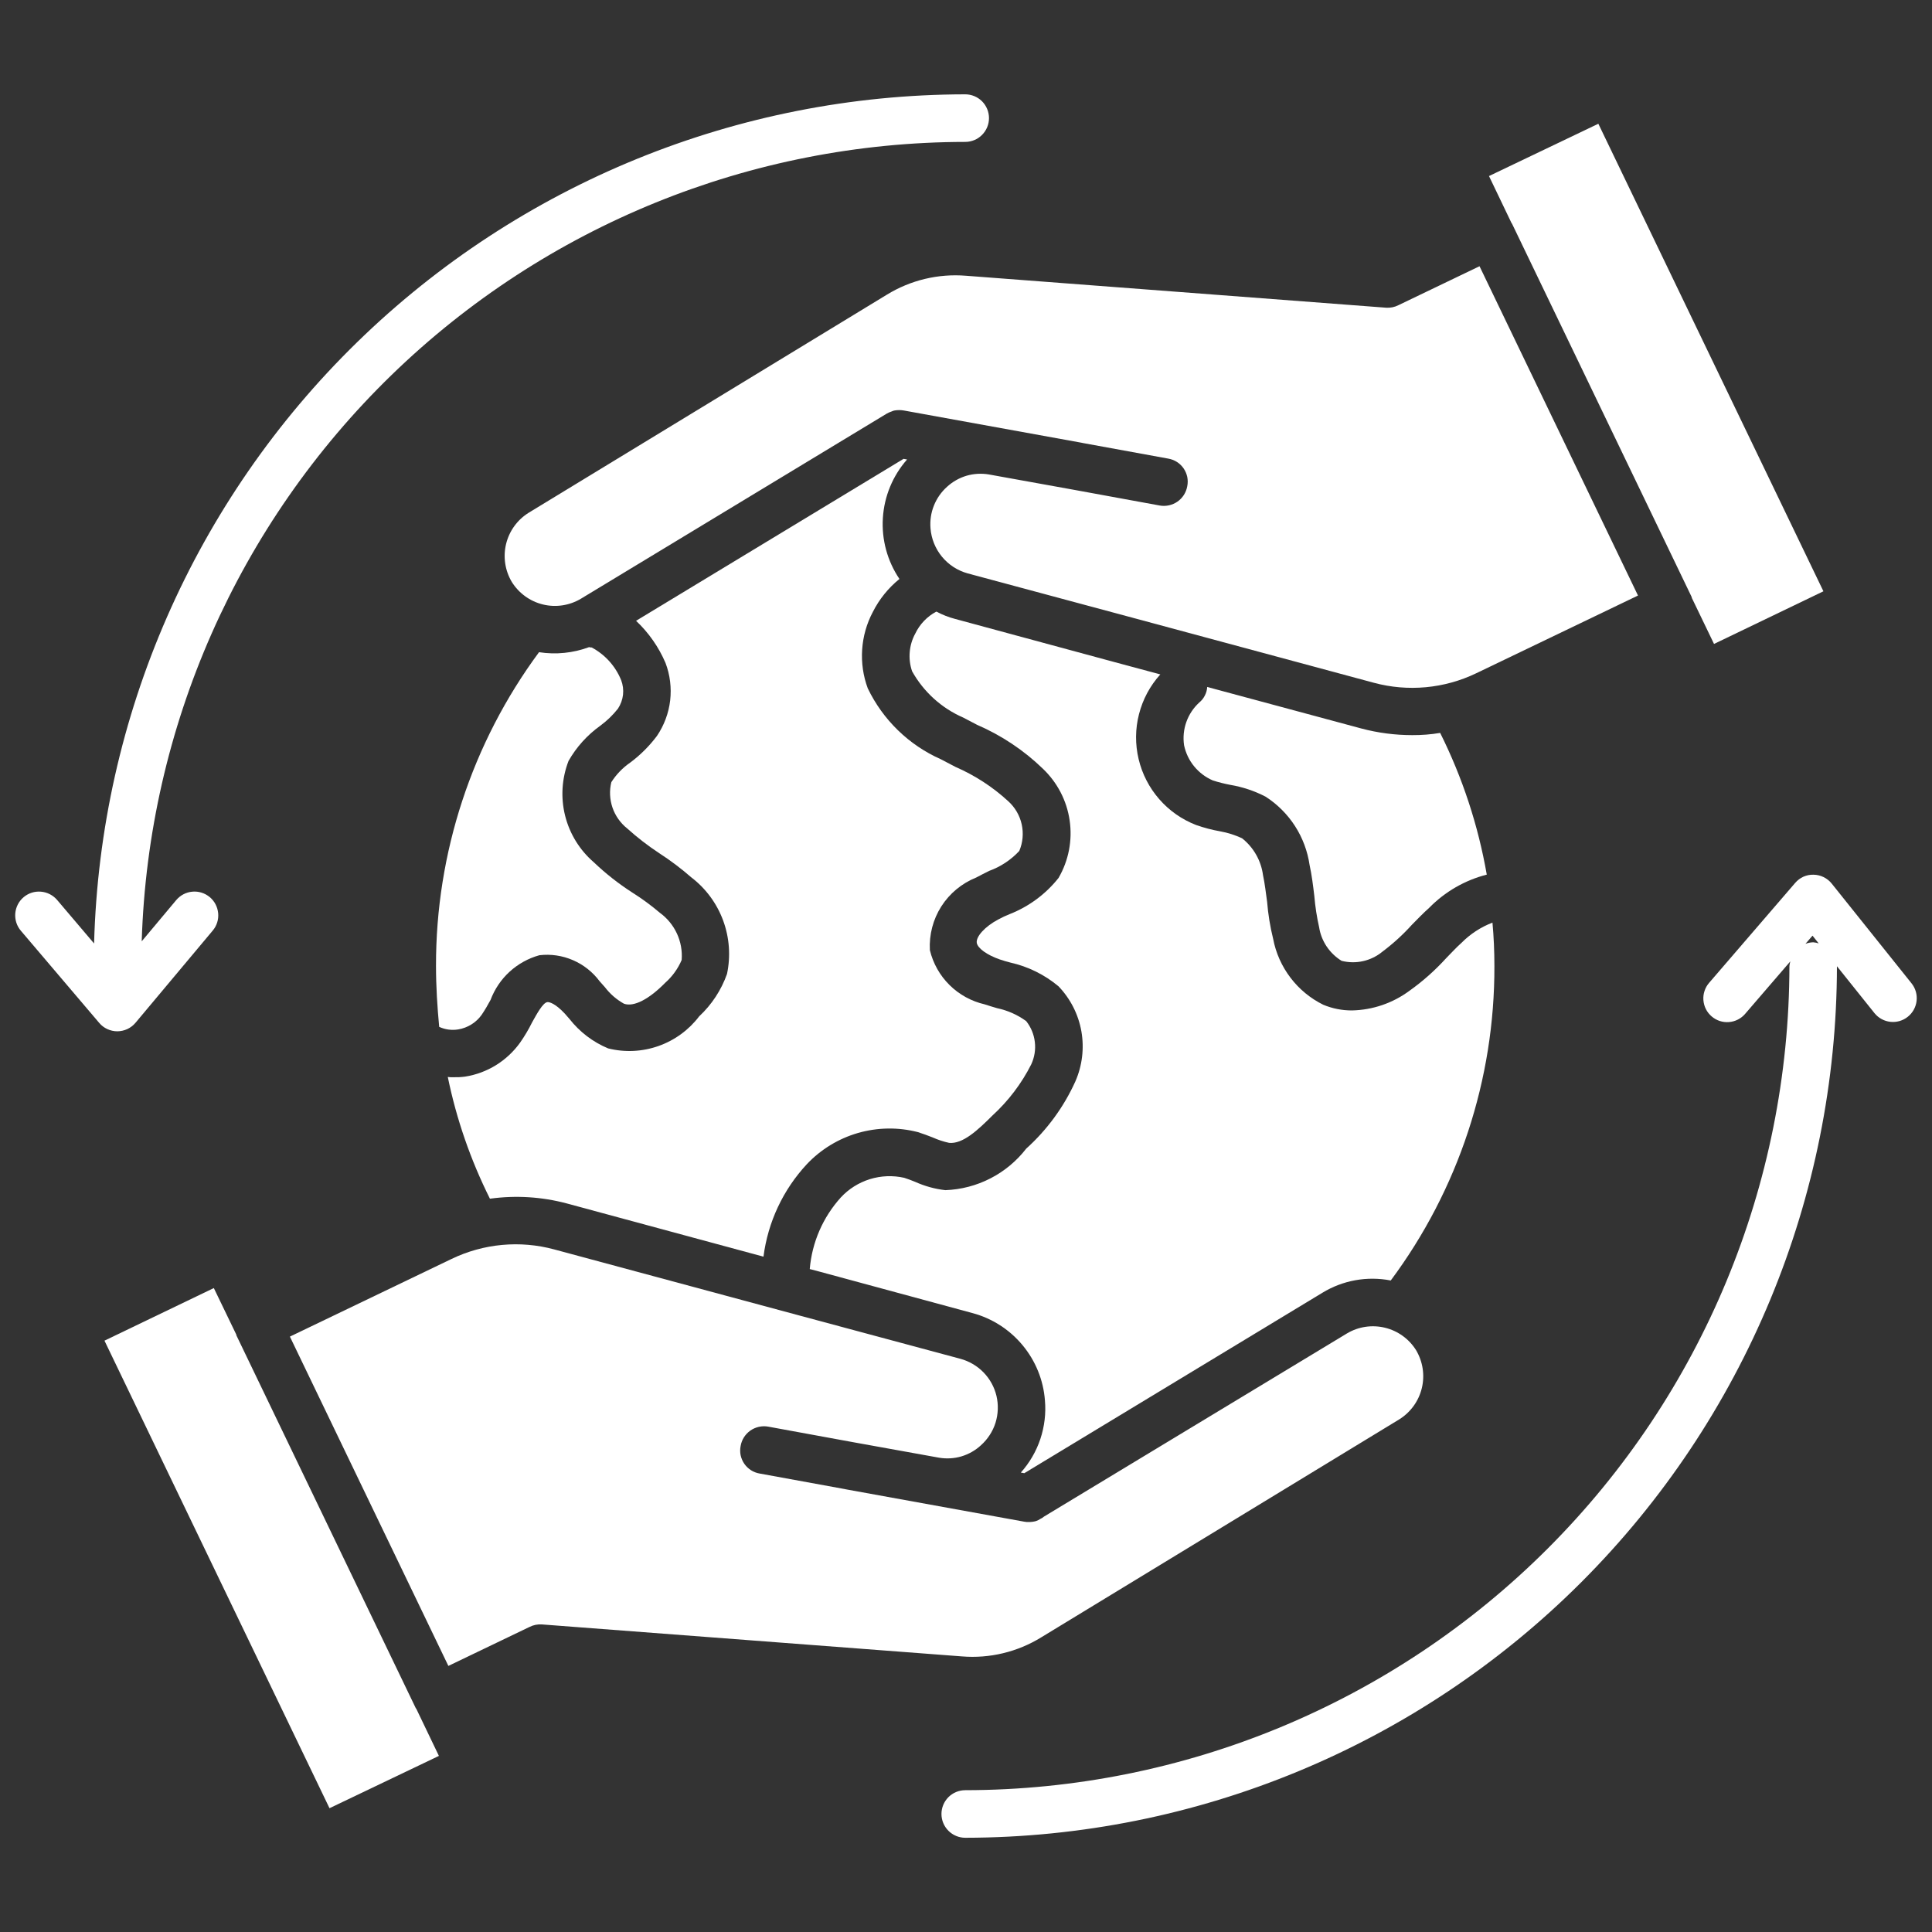
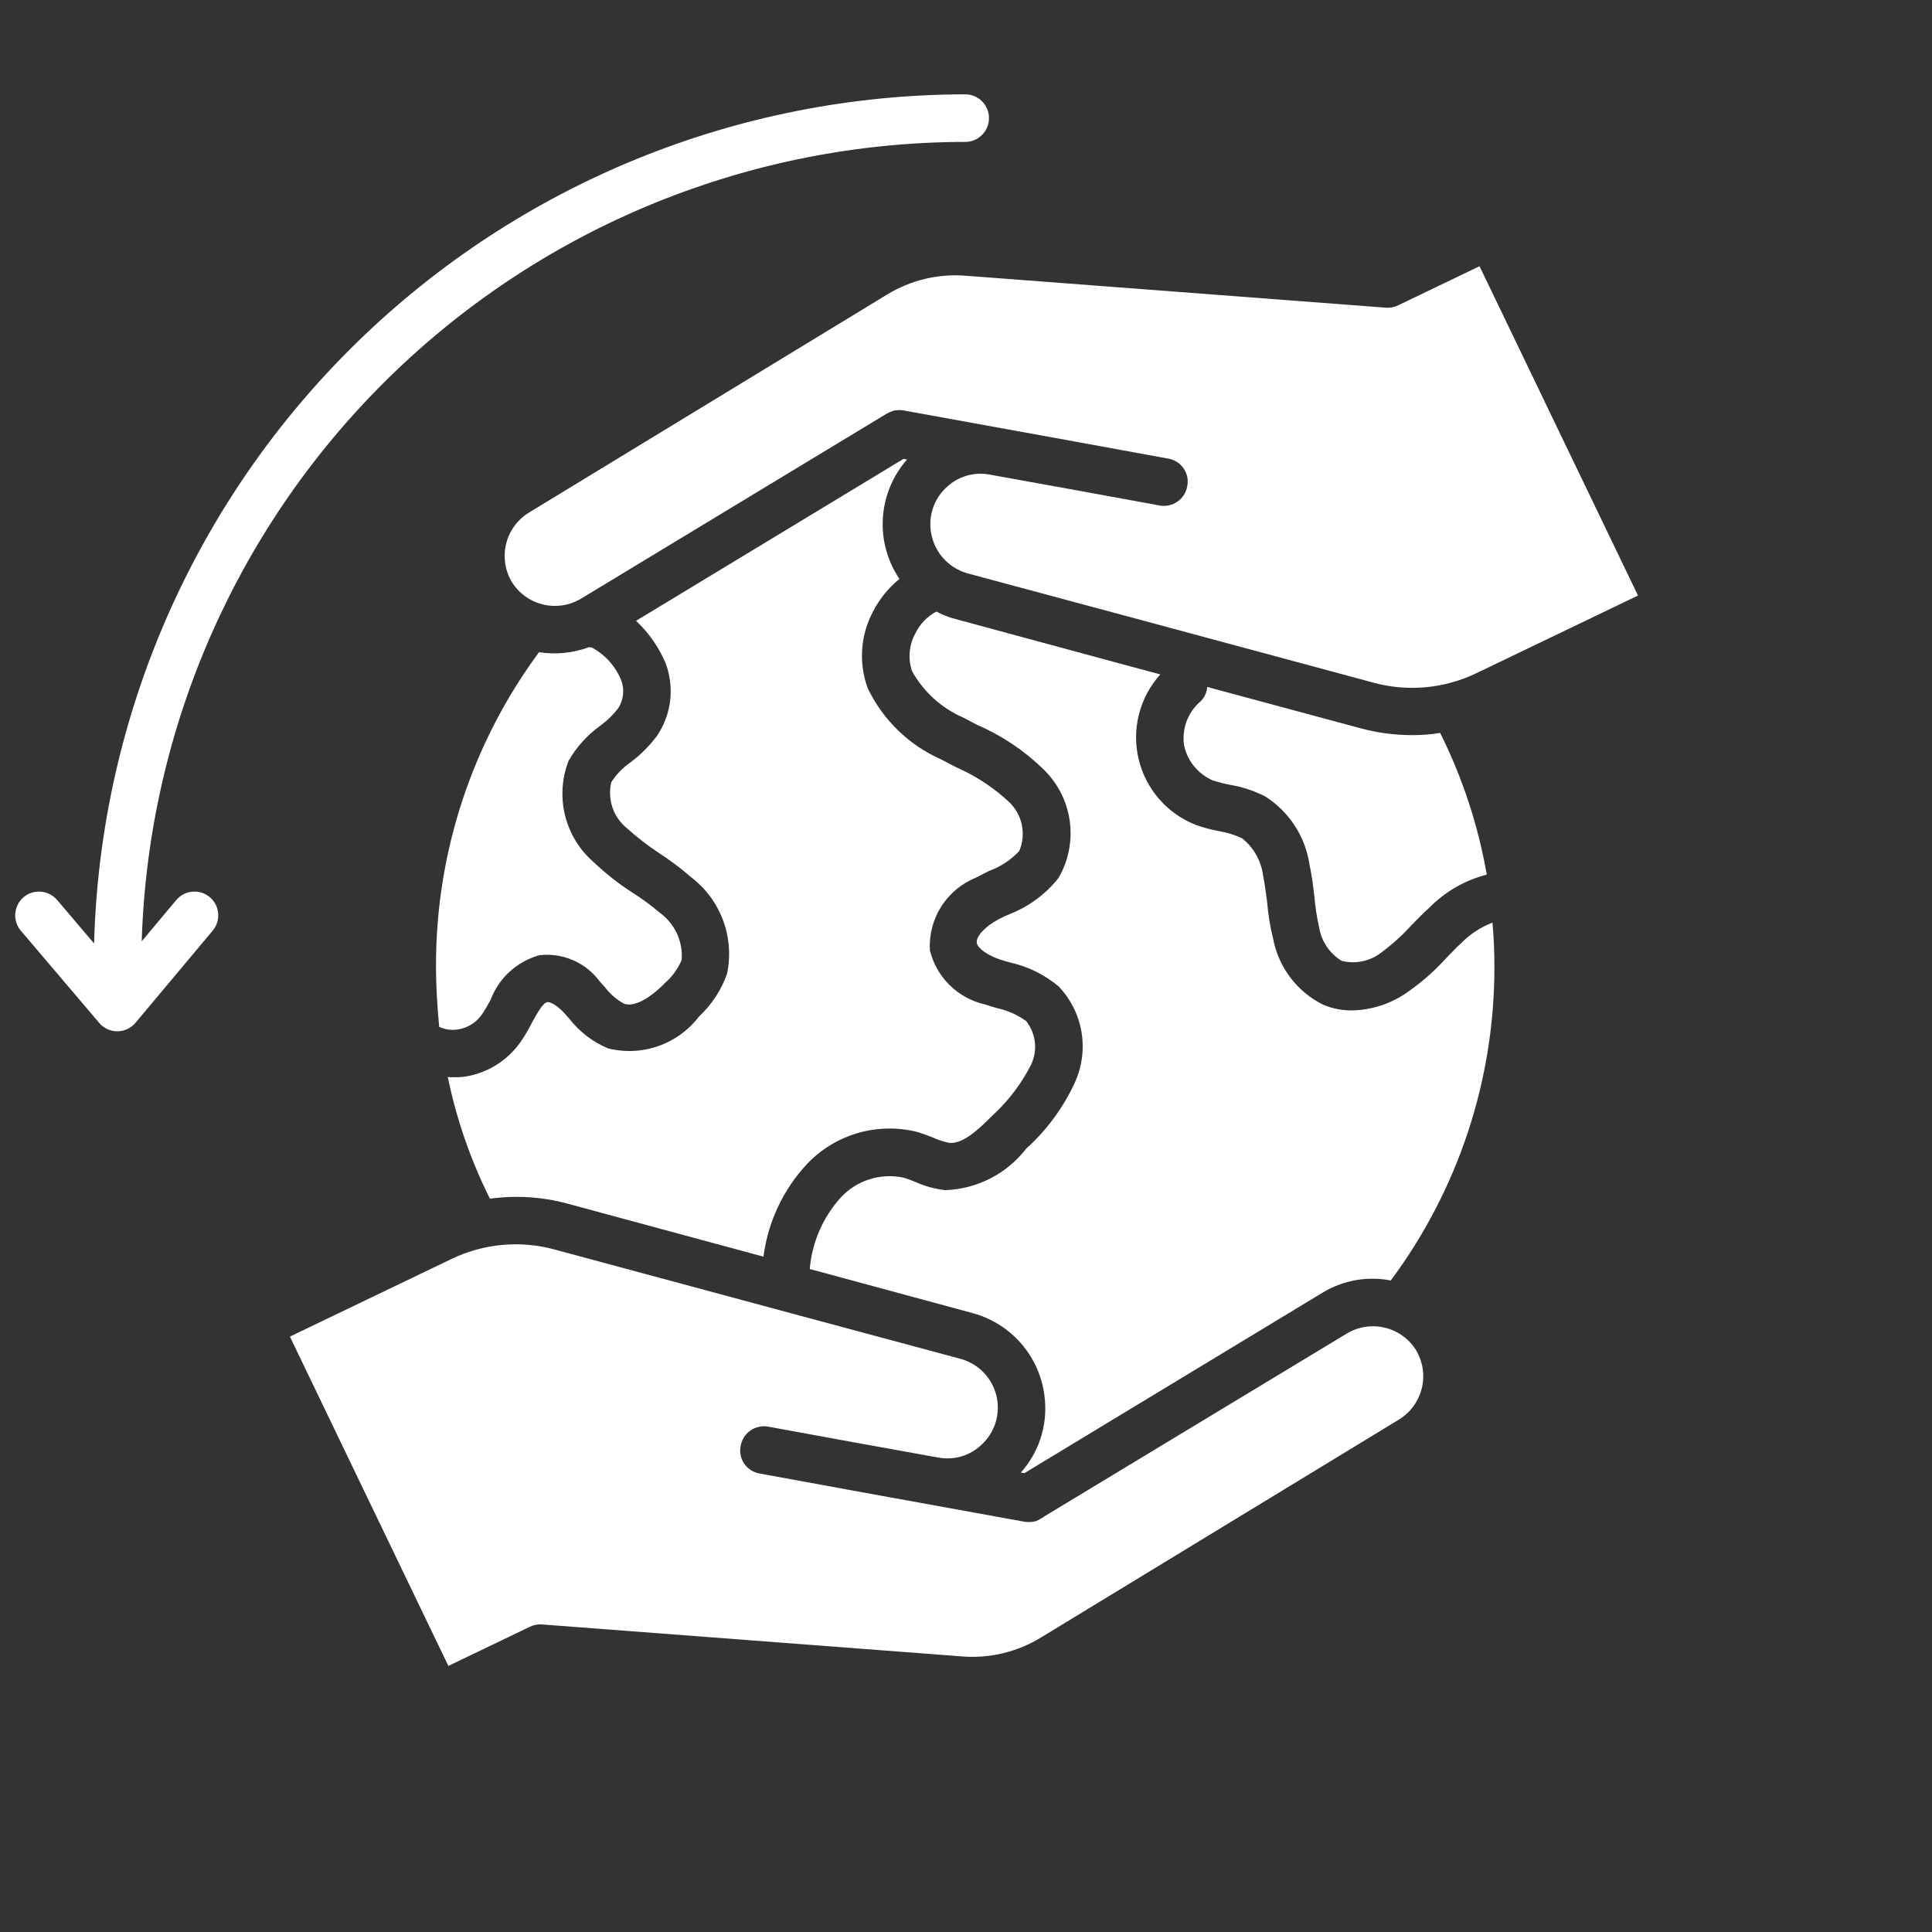
<svg xmlns="http://www.w3.org/2000/svg" width="40" height="40" viewBox="0 0 40 40" fill="none">
  <rect x="0" y="0" width="40" height="40" fill="#333333" stroke="none" />
  <g clip-path="url(#clip0_158_192)">
-     <path d="M8.607 35.363L4.9 27.659C4.894 27.651 4.892 27.642 4.893 27.633L4.427 26.668L2.163 27.757L6.822 37.437L9.087 36.354L8.621 35.383C8.614 35.376 8.614 35.37 8.607 35.363Z" fill="white" />
    <path d="M21.555 33.901L28.971 29.386C29.204 29.24 29.372 29.009 29.437 28.741C29.502 28.474 29.459 28.192 29.319 27.955C29.173 27.721 28.942 27.554 28.674 27.489C28.407 27.424 28.124 27.466 27.888 27.607L21.614 31.4C21.593 31.419 21.568 31.435 21.542 31.446C21.513 31.465 21.483 31.481 21.45 31.492C21.401 31.506 21.35 31.512 21.299 31.512C21.268 31.513 21.238 31.511 21.207 31.505L21.174 31.499L17.519 30.836C17.506 30.836 17.5 30.829 17.486 30.829L15.728 30.508C15.664 30.497 15.603 30.474 15.548 30.439C15.494 30.404 15.447 30.359 15.41 30.306C15.373 30.253 15.348 30.192 15.334 30.129C15.321 30.066 15.321 30 15.334 29.937C15.345 29.873 15.368 29.812 15.403 29.757C15.438 29.703 15.483 29.655 15.536 29.618C15.589 29.581 15.649 29.555 15.712 29.541C15.776 29.527 15.841 29.525 15.905 29.537L17.696 29.865L19.442 30.18C19.596 30.206 19.755 30.197 19.905 30.153C20.055 30.108 20.193 30.03 20.308 29.924C20.449 29.798 20.554 29.637 20.611 29.457C20.667 29.276 20.674 29.084 20.631 28.901C20.587 28.717 20.494 28.548 20.362 28.413C20.23 28.278 20.064 28.181 19.882 28.132L16.587 27.246L11.475 25.868C10.766 25.676 10.011 25.746 9.349 26.065L6.002 27.673L9.283 34.491L10.963 33.684C11.042 33.644 11.131 33.626 11.219 33.632L19.915 34.294C20.489 34.341 21.064 34.203 21.555 33.901Z" fill="white" />
-     <path d="M31.307 4.636L35.015 12.341C35.022 12.353 35.027 12.366 35.028 12.38L35.487 13.332L37.752 12.242L33.092 2.562L30.828 3.645L31.294 4.617C31.301 4.623 31.301 4.63 31.307 4.636Z" fill="white" />
    <path d="M18.36 6.102L10.944 10.617C10.71 10.763 10.543 10.994 10.478 11.262C10.413 11.529 10.456 11.812 10.596 12.048C10.742 12.282 10.973 12.45 11.241 12.515C11.508 12.58 11.791 12.537 12.027 12.396L18.36 8.563C18.393 8.544 18.428 8.529 18.465 8.517C18.483 8.508 18.503 8.501 18.524 8.498C18.585 8.488 18.647 8.488 18.708 8.498L18.741 8.504L22.396 9.167C22.409 9.167 22.416 9.174 22.429 9.174L24.187 9.495C24.251 9.506 24.312 9.529 24.367 9.564C24.421 9.599 24.468 9.644 24.505 9.697C24.542 9.751 24.567 9.811 24.581 9.874C24.593 9.937 24.594 10.003 24.581 10.066C24.57 10.13 24.546 10.191 24.512 10.246C24.477 10.3 24.432 10.348 24.379 10.385C24.326 10.422 24.266 10.448 24.203 10.462C24.139 10.476 24.074 10.478 24.01 10.466L22.219 10.138L20.473 9.823C20.319 9.797 20.16 9.806 20.01 9.85C19.86 9.895 19.722 9.973 19.607 10.079C19.487 10.186 19.394 10.32 19.335 10.469C19.275 10.618 19.252 10.779 19.265 10.939C19.282 11.154 19.365 11.359 19.502 11.526C19.64 11.693 19.825 11.813 20.033 11.871L23.328 12.757L28.44 14.135C29.149 14.327 29.904 14.257 30.566 13.938L33.913 12.33L30.632 5.512L28.952 6.319C28.875 6.358 28.789 6.376 28.702 6.371L20 5.709C19.426 5.662 18.851 5.8 18.36 6.102Z" fill="white" />
-     <path d="M39.578 20.361L37.924 18.294C37.879 18.238 37.822 18.192 37.757 18.16C37.692 18.128 37.621 18.111 37.549 18.11C37.477 18.107 37.405 18.122 37.338 18.151C37.272 18.181 37.214 18.225 37.167 18.28L35.386 20.348C35.344 20.396 35.311 20.453 35.291 20.515C35.27 20.576 35.262 20.641 35.267 20.706C35.272 20.77 35.289 20.834 35.318 20.891C35.347 20.949 35.388 21.001 35.437 21.043C35.486 21.085 35.543 21.118 35.604 21.138C35.666 21.158 35.731 21.166 35.795 21.161C35.86 21.156 35.923 21.139 35.981 21.109C36.038 21.08 36.09 21.04 36.132 20.99L37.067 19.904C37.057 19.936 37.051 19.968 37.048 20.001C37.043 24.525 35.243 28.862 32.044 32.061C28.845 35.26 24.508 37.059 19.984 37.064C19.854 37.064 19.729 37.116 19.636 37.208C19.544 37.301 19.492 37.426 19.492 37.556C19.492 37.687 19.544 37.812 19.636 37.904C19.729 37.997 19.854 38.049 19.984 38.049C24.769 38.043 29.355 36.141 32.739 32.758C36.122 29.375 38.026 24.789 38.032 20.005L38.81 20.977C38.892 21.078 39.01 21.142 39.139 21.156C39.269 21.17 39.398 21.132 39.499 21.051C39.601 20.97 39.666 20.851 39.681 20.722C39.696 20.593 39.659 20.463 39.578 20.361ZM37.54 19.509C37.485 19.511 37.431 19.521 37.38 19.541L37.526 19.372L37.654 19.532C37.617 19.52 37.579 19.512 37.54 19.509Z" fill="white" />
    <path d="M2.431 21.352C2.502 21.351 2.573 21.335 2.638 21.305C2.703 21.274 2.76 21.23 2.806 21.175L4.404 19.267C4.488 19.167 4.529 19.038 4.517 18.908C4.505 18.778 4.443 18.657 4.343 18.574C4.242 18.49 4.113 18.449 3.983 18.461C3.853 18.472 3.733 18.535 3.649 18.635L2.934 19.489C3.071 15.057 4.927 10.851 8.109 7.762C11.291 4.673 15.549 2.943 19.984 2.938C20.114 2.938 20.24 2.886 20.332 2.793C20.424 2.701 20.476 2.576 20.476 2.445C20.476 2.315 20.424 2.19 20.332 2.097C20.24 2.005 20.114 1.953 19.984 1.953C15.281 1.959 10.765 3.799 7.397 7.082C4.029 10.365 2.074 14.833 1.948 19.534L1.182 18.632C1.097 18.533 0.976 18.471 0.846 18.461C0.716 18.45 0.587 18.492 0.488 18.576C0.388 18.661 0.327 18.782 0.316 18.912C0.306 19.042 0.347 19.171 0.432 19.27L2.054 21.178C2.1 21.233 2.157 21.276 2.222 21.306C2.287 21.336 2.357 21.352 2.429 21.352L2.431 21.352Z" fill="white" />
    <path d="M21.207 30.501L27.376 26.767C27.8 26.507 28.306 26.416 28.794 26.511C30.194 24.63 30.947 22.346 30.94 20.001C30.94 19.699 30.927 19.397 30.9 19.102C30.658 19.194 30.439 19.338 30.257 19.522C30.146 19.62 30.047 19.732 29.942 19.837C29.713 20.089 29.458 20.316 29.181 20.513C28.837 20.768 28.422 20.91 27.993 20.92C27.788 20.921 27.585 20.881 27.396 20.802C27.129 20.67 26.896 20.478 26.717 20.241C26.537 20.004 26.414 19.729 26.359 19.437C26.296 19.184 26.255 18.928 26.234 18.669C26.208 18.485 26.188 18.301 26.149 18.117C26.109 17.817 25.953 17.544 25.716 17.356C25.572 17.289 25.42 17.24 25.263 17.212C25.093 17.182 24.927 17.138 24.764 17.081C24.47 16.967 24.208 16.784 24.001 16.546C23.793 16.308 23.647 16.024 23.574 15.717C23.501 15.41 23.503 15.09 23.582 14.785C23.66 14.479 23.811 14.197 24.023 13.963L23.071 13.707L19.777 12.815C19.642 12.78 19.513 12.729 19.39 12.664H19.383C19.194 12.765 19.042 12.924 18.95 13.117C18.885 13.235 18.846 13.366 18.835 13.5C18.823 13.635 18.84 13.77 18.884 13.898C19.122 14.324 19.493 14.661 19.941 14.856L20.23 15.007C20.733 15.225 21.194 15.531 21.588 15.912C21.89 16.198 22.087 16.576 22.146 16.987C22.206 17.398 22.125 17.817 21.916 18.177C21.651 18.511 21.302 18.769 20.906 18.925C20.825 18.957 20.745 18.994 20.669 19.036C20.394 19.181 20.203 19.391 20.223 19.522C20.243 19.633 20.433 19.771 20.696 19.863C20.768 19.889 20.846 19.909 20.919 19.929C21.286 20.011 21.628 20.18 21.916 20.421C22.162 20.678 22.327 21.002 22.389 21.353C22.45 21.703 22.407 22.064 22.264 22.39C22.025 22.919 21.678 23.392 21.247 23.781C21.048 24.038 20.795 24.249 20.506 24.397C20.217 24.546 19.898 24.629 19.573 24.641C19.358 24.617 19.148 24.559 18.95 24.47C18.871 24.437 18.799 24.411 18.72 24.385C18.485 24.332 18.24 24.342 18.01 24.413C17.779 24.485 17.572 24.615 17.408 24.792C17.037 25.203 16.811 25.723 16.765 26.275L16.843 26.294L20.138 27.187C20.543 27.296 20.904 27.529 21.172 27.852C21.44 28.175 21.602 28.573 21.634 28.992C21.658 29.262 21.625 29.534 21.54 29.791C21.454 30.049 21.316 30.286 21.135 30.488L21.207 30.501Z" fill="white" />
    <path d="M25.112 16.159C25.23 16.196 25.351 16.227 25.473 16.25C25.727 16.293 25.973 16.375 26.201 16.493C26.446 16.65 26.654 16.858 26.812 17.103C26.969 17.347 27.072 17.623 27.114 17.911C27.16 18.121 27.186 18.337 27.212 18.554C27.23 18.77 27.263 18.985 27.311 19.197C27.333 19.34 27.387 19.476 27.467 19.596C27.548 19.716 27.653 19.817 27.776 19.893C27.923 19.93 28.075 19.932 28.222 19.899C28.369 19.866 28.507 19.798 28.623 19.702C28.844 19.536 29.048 19.35 29.233 19.145C29.351 19.026 29.463 18.908 29.588 18.797C29.916 18.462 30.328 18.224 30.782 18.108C30.604 17.088 30.279 16.1 29.817 15.174C29.627 15.206 29.433 15.221 29.24 15.22C28.883 15.22 28.528 15.174 28.183 15.082L24.994 14.223C24.99 14.285 24.974 14.345 24.945 14.4C24.917 14.456 24.878 14.505 24.83 14.544C24.709 14.655 24.617 14.793 24.562 14.948C24.507 15.102 24.491 15.268 24.515 15.43C24.549 15.591 24.62 15.741 24.724 15.867C24.828 15.994 24.961 16.094 25.112 16.159Z" fill="white" />
    <path d="M10.15 24.817C10.678 24.745 11.216 24.778 11.731 24.915L15.807 26.018C15.899 25.301 16.213 24.631 16.706 24.102C16.995 23.796 17.36 23.574 17.764 23.457C18.168 23.341 18.596 23.334 19.003 23.439C19.108 23.472 19.213 23.511 19.311 23.55C19.421 23.599 19.535 23.637 19.652 23.662C19.935 23.688 20.243 23.399 20.545 23.098C20.876 22.795 21.15 22.435 21.352 22.034C21.418 21.89 21.444 21.731 21.425 21.573C21.407 21.416 21.345 21.267 21.247 21.142C21.067 21.01 20.861 20.919 20.643 20.873C20.552 20.847 20.466 20.82 20.387 20.794C20.112 20.731 19.86 20.593 19.66 20.395C19.459 20.197 19.318 19.946 19.252 19.672C19.235 19.353 19.317 19.036 19.489 18.766C19.661 18.497 19.913 18.288 20.21 18.169C20.296 18.123 20.387 18.077 20.479 18.031C20.717 17.945 20.931 17.803 21.103 17.618C21.177 17.444 21.194 17.251 21.153 17.066C21.112 16.881 21.014 16.714 20.873 16.587C20.552 16.292 20.184 16.053 19.784 15.879L19.482 15.721C18.818 15.427 18.281 14.906 17.966 14.251C17.871 13.995 17.832 13.722 17.85 13.449C17.868 13.177 17.943 12.911 18.071 12.67C18.204 12.406 18.392 12.173 18.622 11.987C18.371 11.615 18.25 11.171 18.279 10.723C18.307 10.276 18.483 9.85 18.78 9.513L18.707 9.5L13.169 12.853C13.43 13.099 13.638 13.396 13.779 13.726C13.873 13.974 13.905 14.24 13.875 14.503C13.844 14.765 13.75 15.017 13.602 15.236C13.445 15.445 13.26 15.63 13.05 15.787C12.893 15.895 12.759 16.033 12.657 16.194C12.614 16.368 12.623 16.551 12.681 16.721C12.739 16.89 12.845 17.04 12.985 17.152C13.193 17.339 13.414 17.51 13.648 17.664C13.88 17.814 14.102 17.981 14.31 18.163C14.611 18.392 14.84 18.702 14.971 19.056C15.102 19.41 15.13 19.794 15.052 20.164C14.933 20.499 14.735 20.801 14.475 21.043C14.26 21.326 13.967 21.539 13.632 21.657C13.297 21.775 12.935 21.792 12.591 21.706C12.276 21.575 12.001 21.365 11.79 21.096L11.692 20.984C11.502 20.781 11.377 20.742 11.331 20.748C11.239 20.761 11.115 20.991 11.016 21.168C10.944 21.314 10.86 21.455 10.767 21.588C10.633 21.774 10.464 21.932 10.269 22.053C10.074 22.173 9.858 22.254 9.631 22.29C9.549 22.301 9.465 22.305 9.382 22.303C9.345 22.305 9.307 22.302 9.271 22.297C9.45 23.171 9.744 24.018 10.143 24.817H10.15Z" fill="white" />
    <path d="M12.427 15.026C12.565 14.925 12.688 14.806 12.794 14.672C12.851 14.585 12.887 14.487 12.899 14.384C12.91 14.281 12.897 14.178 12.86 14.081C12.742 13.791 12.526 13.552 12.25 13.405C12.232 13.406 12.214 13.404 12.197 13.398C11.866 13.521 11.509 13.557 11.16 13.503C9.77 15.384 9.022 17.662 9.027 20C9.027 20.427 9.054 20.847 9.093 21.26C9.216 21.317 9.353 21.335 9.487 21.313C9.584 21.297 9.676 21.262 9.76 21.21C9.843 21.158 9.915 21.091 9.972 21.011C10.039 20.911 10.1 20.808 10.156 20.703C10.24 20.48 10.375 20.279 10.55 20.119C10.726 19.958 10.937 19.841 11.167 19.777C11.404 19.749 11.643 19.784 11.862 19.879C12.081 19.973 12.271 20.124 12.414 20.315L12.525 20.44C12.632 20.58 12.766 20.696 12.919 20.781C13.122 20.853 13.437 20.689 13.772 20.348C13.919 20.218 14.036 20.056 14.113 19.876C14.128 19.688 14.094 19.499 14.015 19.328C13.935 19.156 13.813 19.008 13.661 18.898C13.48 18.744 13.29 18.604 13.089 18.478C12.806 18.296 12.54 18.087 12.296 17.854C12.002 17.601 11.794 17.264 11.7 16.888C11.606 16.512 11.631 16.116 11.771 15.754C11.934 15.467 12.158 15.219 12.427 15.026Z" fill="white" />
  </g>
  <defs>
    <clipPath id="clip0_158_192">
      <rect width="40" height="40" fill="white" />
    </clipPath>
  </defs>
</svg>